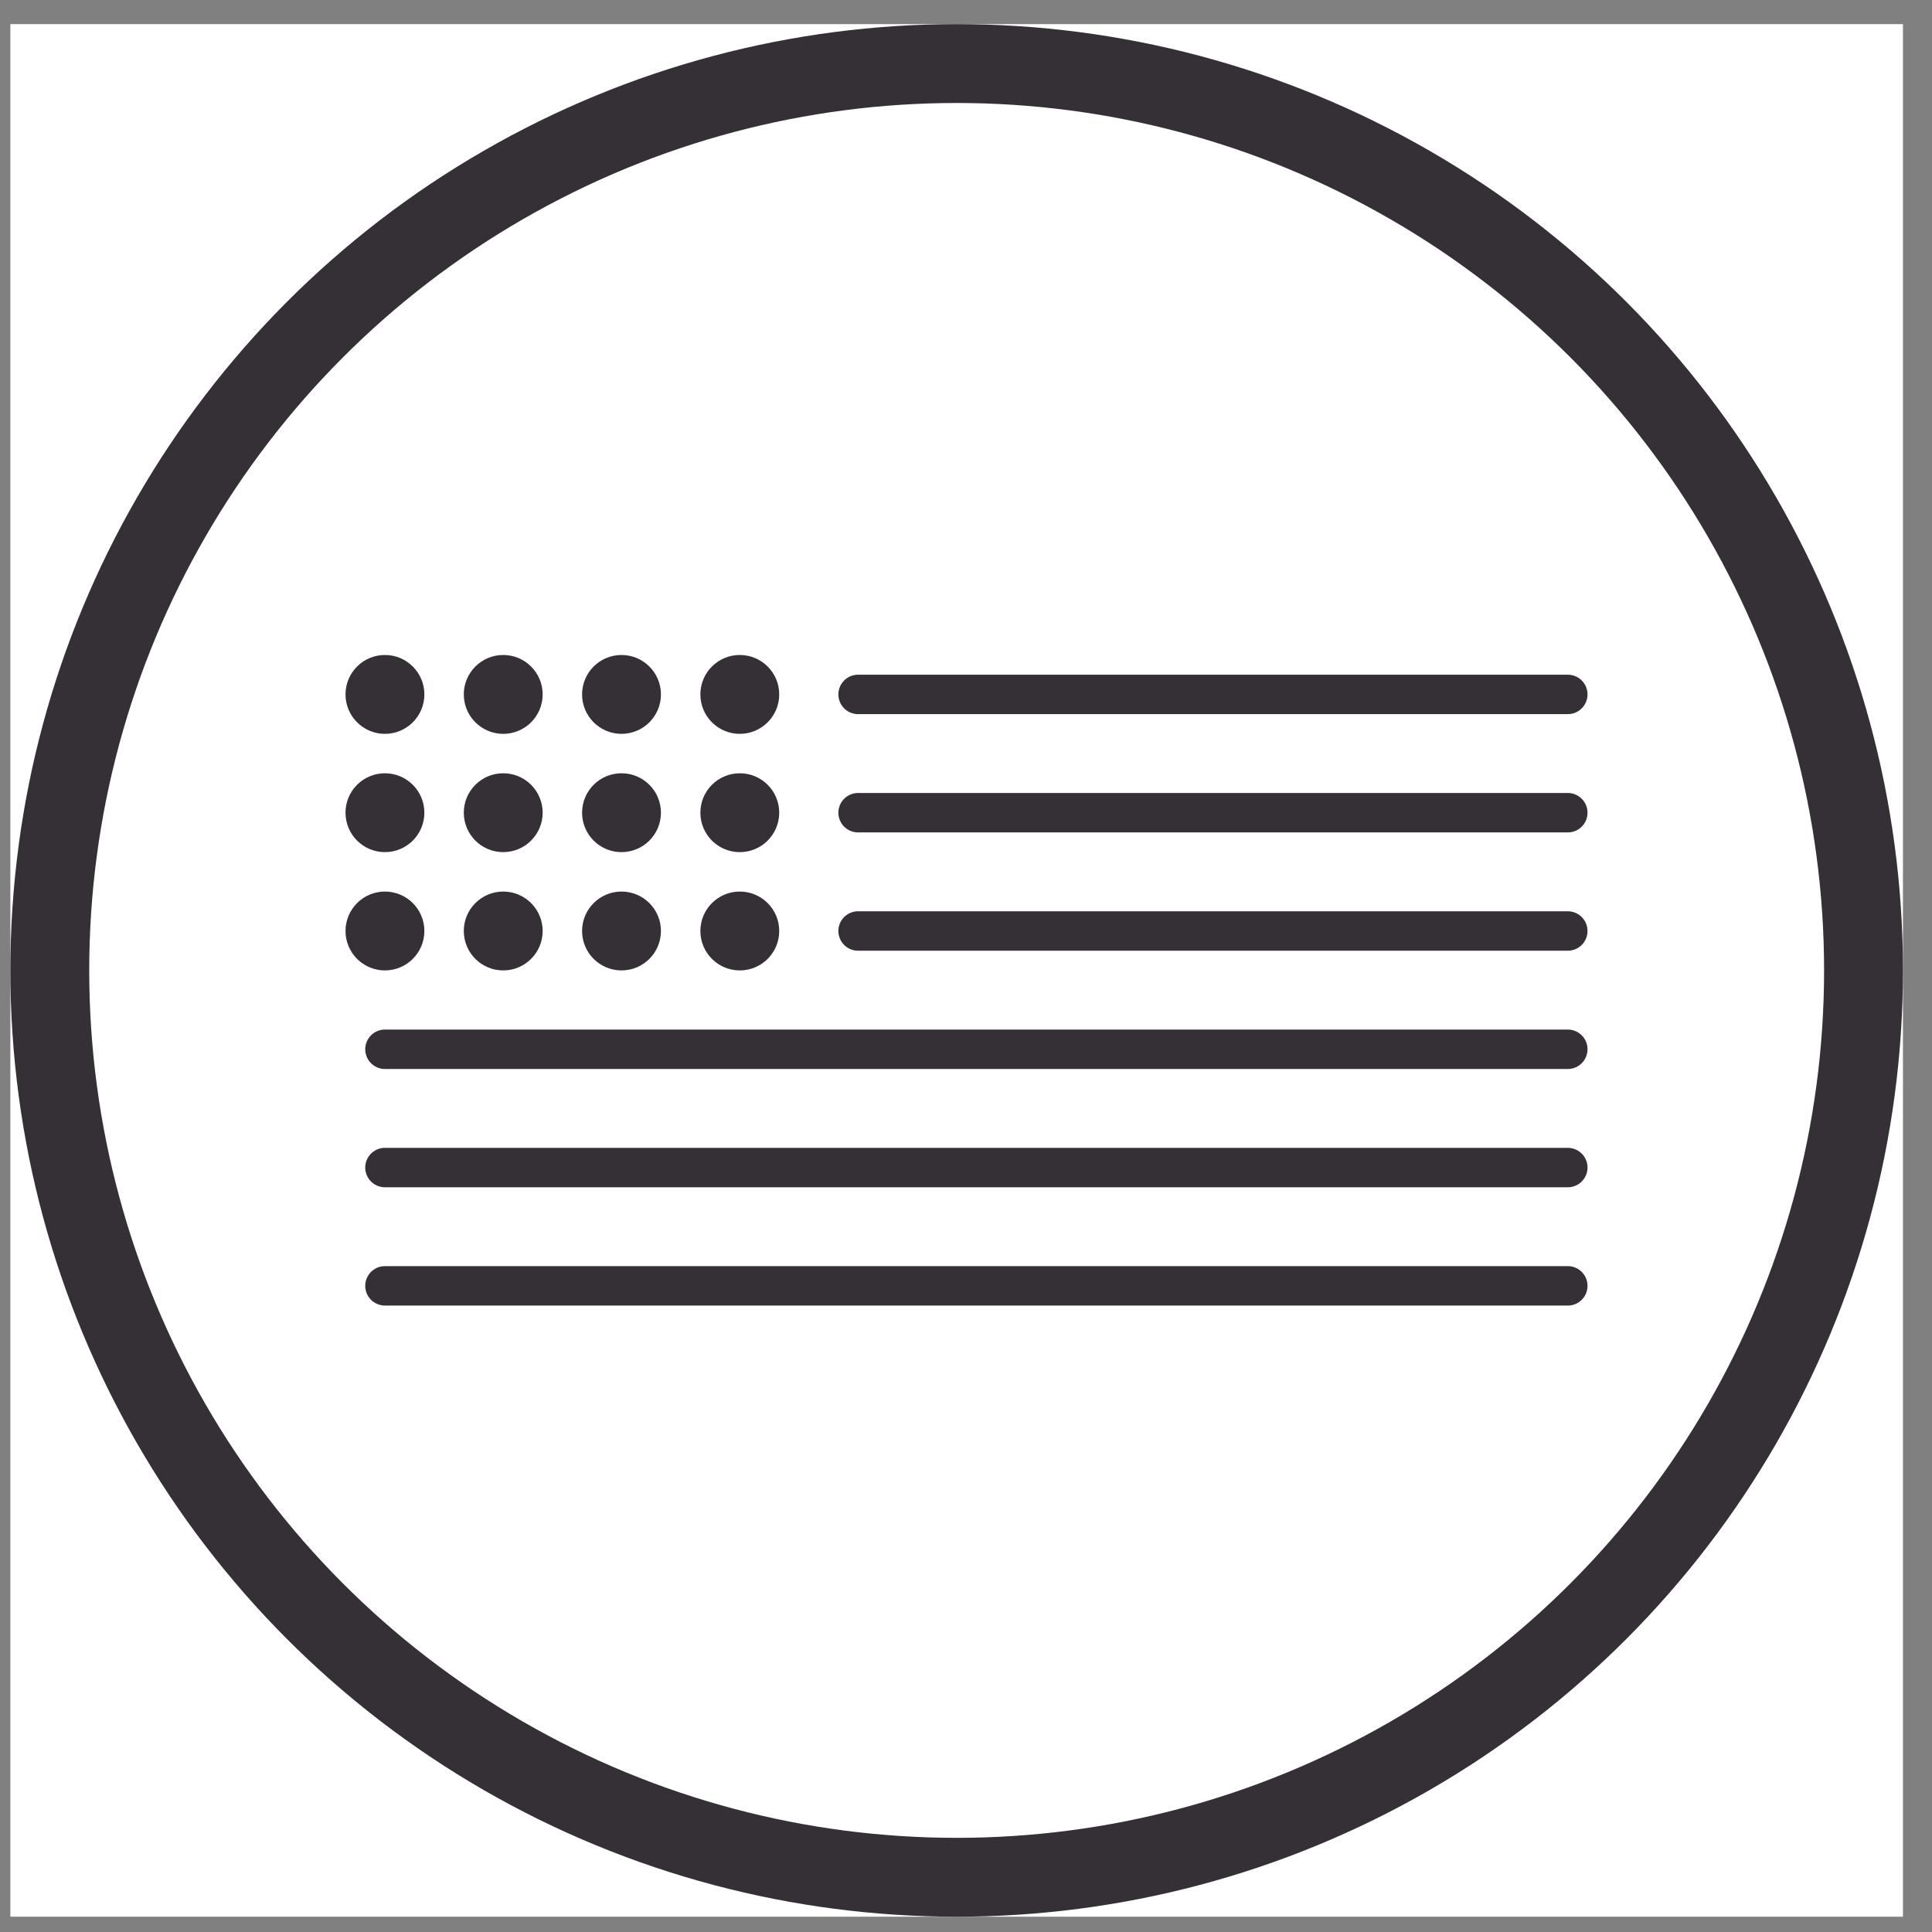
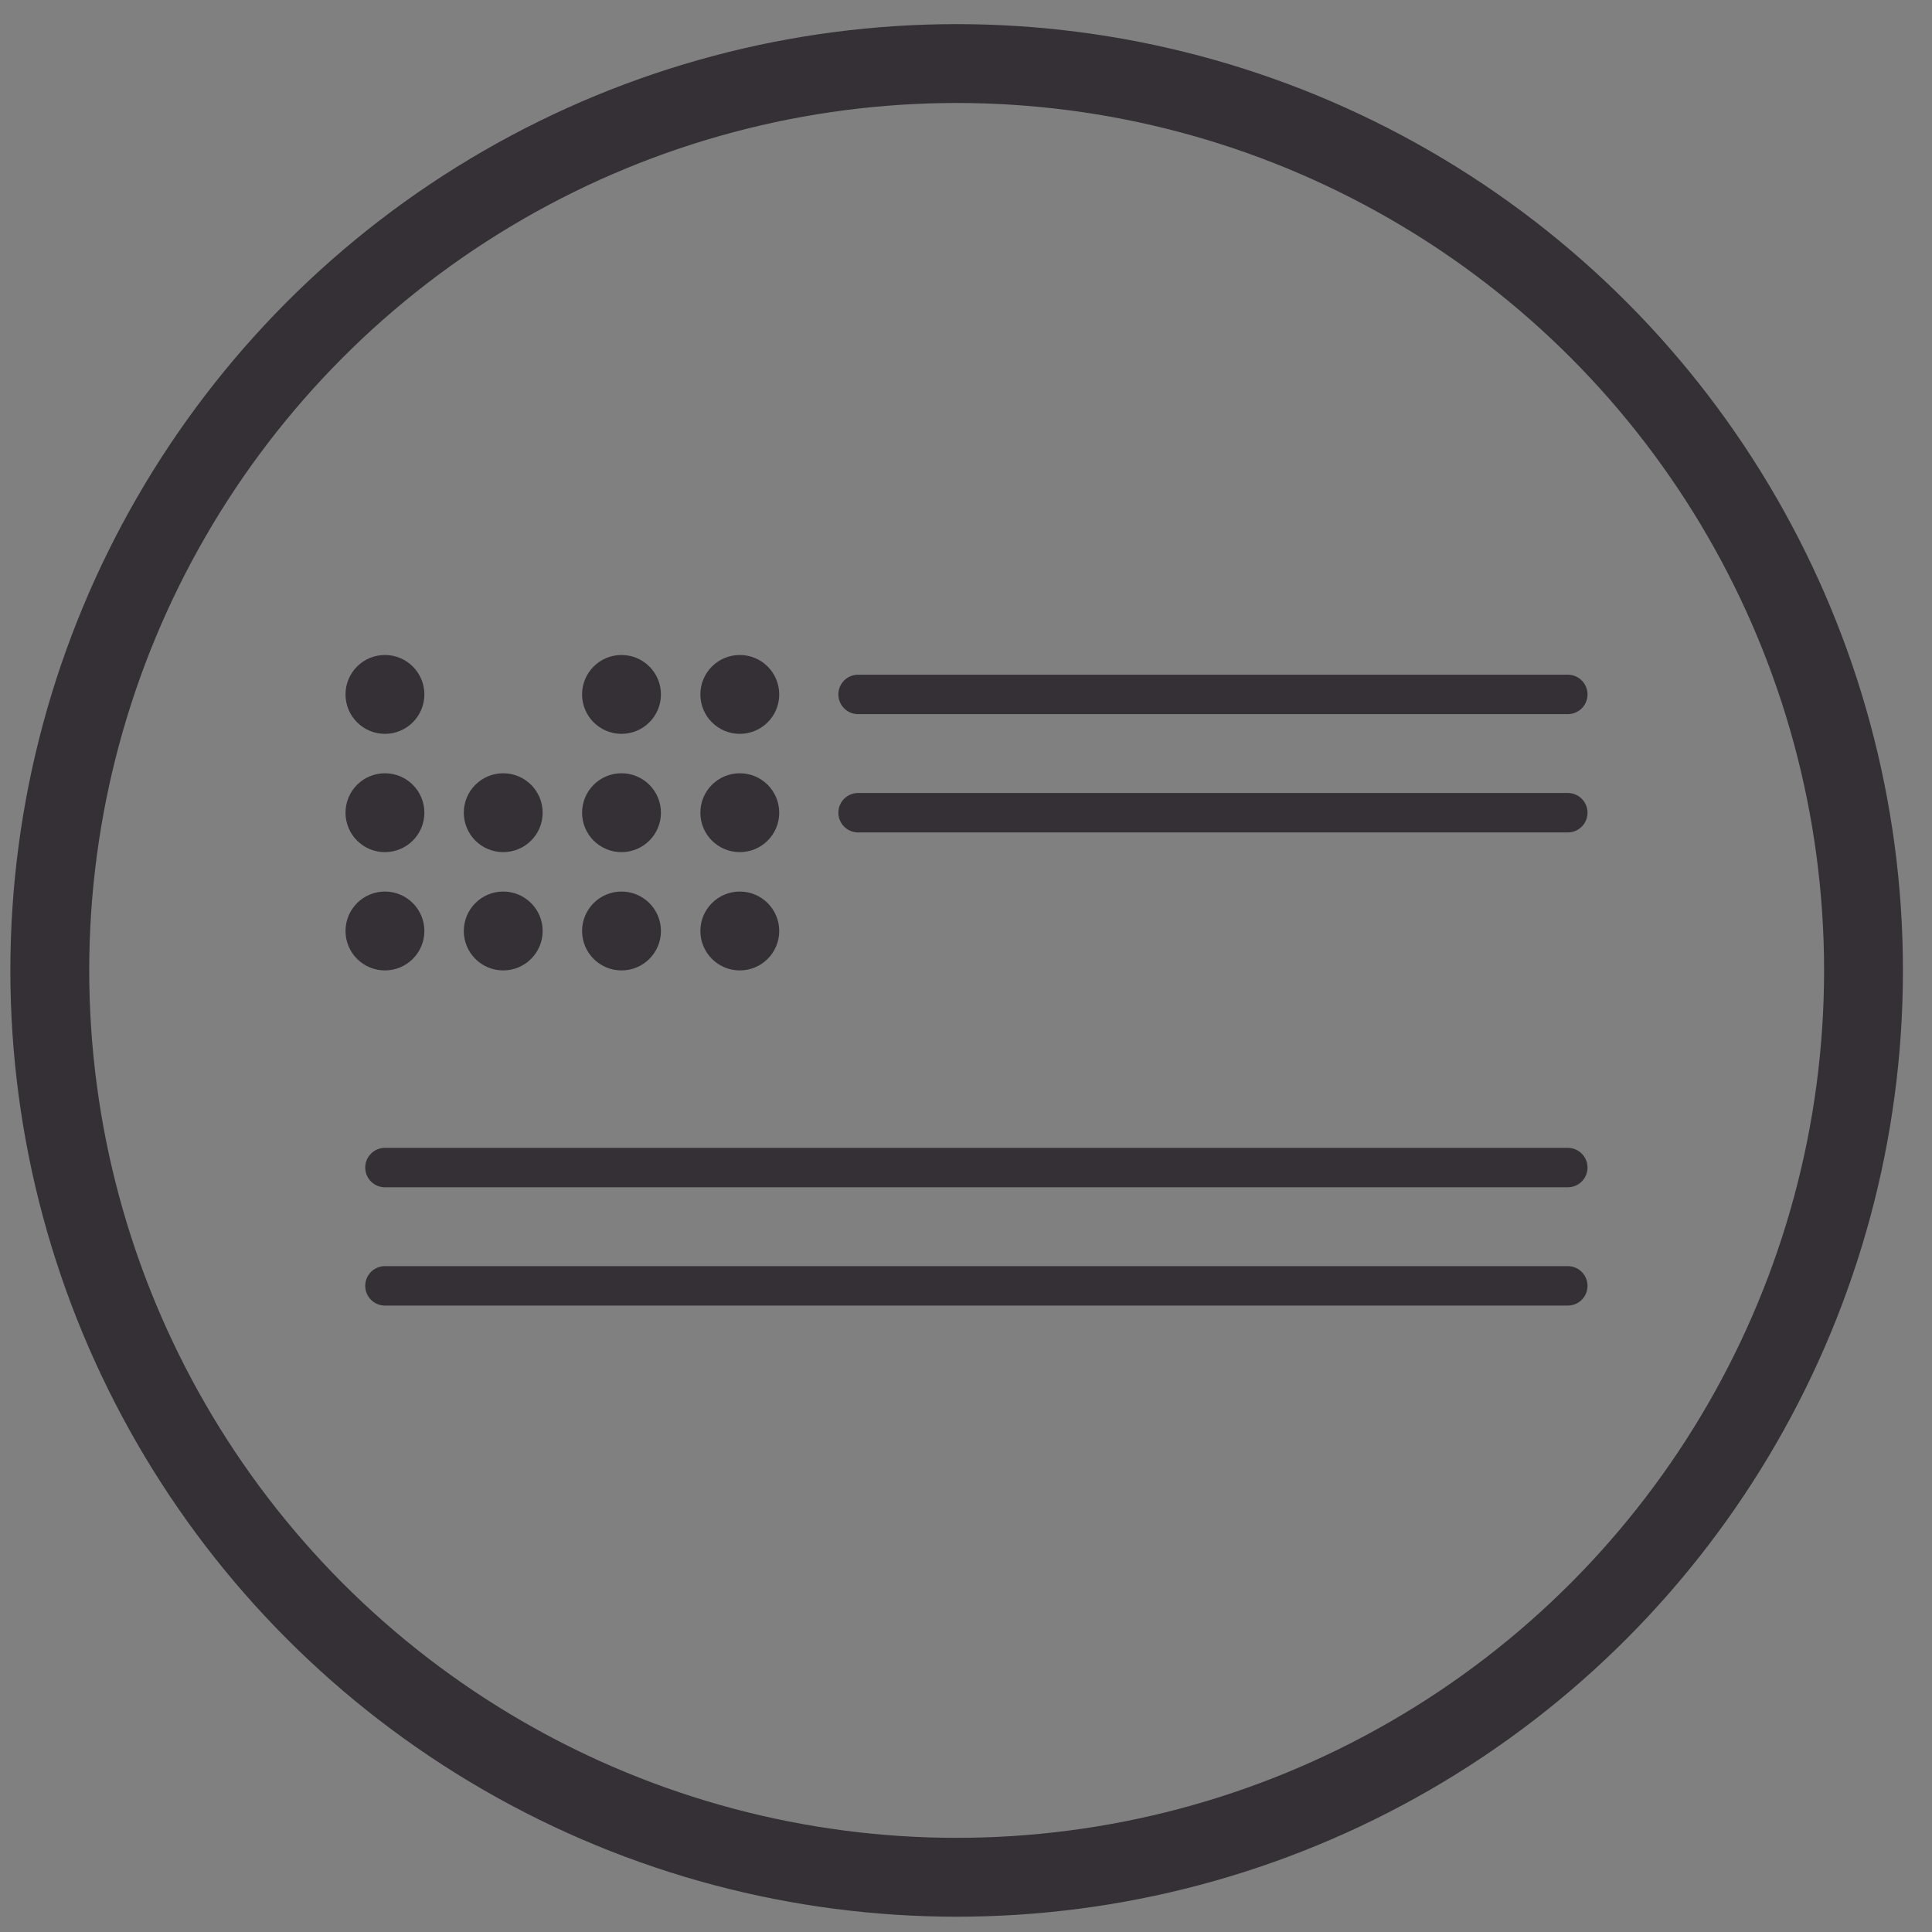
<svg xmlns="http://www.w3.org/2000/svg" width="49" height="49" viewBox="0 0 49 49" fill="none">
  <rect x="0" y="0" width="49" height="49" fill="#808080" stroke="none" />
-   <rect width="48" height="48" transform="translate(0.263 0.612)" fill="white" />
  <circle cx="24.263" cy="24.612" r="23" stroke="#352F36" stroke-width="2" />
  <path d="M9.763 18.612C10.315 18.612 10.763 18.164 10.763 17.612C10.763 17.06 10.315 16.612 9.763 16.612C9.21 16.612 8.763 17.06 8.763 17.612C8.763 18.164 9.21 18.612 9.763 18.612Z" fill="#352F36" />
-   <path d="M12.763 18.612C13.315 18.612 13.763 18.164 13.763 17.612C13.763 17.06 13.315 16.612 12.763 16.612C12.21 16.612 11.763 17.06 11.763 17.612C11.763 18.164 12.21 18.612 12.763 18.612Z" fill="#352F36" />
  <path d="M15.763 18.612C16.315 18.612 16.763 18.164 16.763 17.612C16.763 17.06 16.315 16.612 15.763 16.612C15.21 16.612 14.763 17.06 14.763 17.612C14.763 18.164 15.21 18.612 15.763 18.612Z" fill="#352F36" />
  <path d="M9.763 21.612C10.315 21.612 10.763 21.164 10.763 20.612C10.763 20.06 10.315 19.612 9.763 19.612C9.21 19.612 8.763 20.06 8.763 20.612C8.763 21.164 9.21 21.612 9.763 21.612Z" fill="#352F36" />
  <path d="M12.763 21.612C13.315 21.612 13.763 21.164 13.763 20.612C13.763 20.06 13.315 19.612 12.763 19.612C12.21 19.612 11.763 20.06 11.763 20.612C11.763 21.164 12.21 21.612 12.763 21.612Z" fill="#352F36" />
  <path d="M15.763 21.612C16.315 21.612 16.763 21.164 16.763 20.612C16.763 20.06 16.315 19.612 15.763 19.612C15.21 19.612 14.763 20.06 14.763 20.612C14.763 21.164 15.21 21.612 15.763 21.612Z" fill="#352F36" />
  <path d="M9.763 24.612C10.315 24.612 10.763 24.164 10.763 23.612C10.763 23.06 10.315 22.612 9.763 22.612C9.21 22.612 8.763 23.06 8.763 23.612C8.763 24.164 9.21 24.612 9.763 24.612Z" fill="#352F36" />
  <path d="M12.763 24.612C13.315 24.612 13.763 24.164 13.763 23.612C13.763 23.06 13.315 22.612 12.763 22.612C12.21 22.612 11.763 23.06 11.763 23.612C11.763 24.164 12.21 24.612 12.763 24.612Z" fill="#352F36" />
  <path d="M15.763 24.612C16.315 24.612 16.763 24.164 16.763 23.612C16.763 23.06 16.315 22.612 15.763 22.612C15.21 22.612 14.763 23.06 14.763 23.612C14.763 24.164 15.21 24.612 15.763 24.612Z" fill="#352F36" />
  <path d="M18.763 18.612C19.315 18.612 19.763 18.164 19.763 17.612C19.763 17.06 19.315 16.612 18.763 16.612C18.21 16.612 17.763 17.06 17.763 17.612C17.763 18.164 18.21 18.612 18.763 18.612Z" fill="#352F36" />
  <path d="M18.763 21.612C19.315 21.612 19.763 21.164 19.763 20.612C19.763 20.06 19.315 19.612 18.763 19.612C18.21 19.612 17.763 20.06 17.763 20.612C17.763 21.164 18.21 21.612 18.763 21.612Z" fill="#352F36" />
  <path d="M18.763 24.612C19.315 24.612 19.763 24.164 19.763 23.612C19.763 23.06 19.315 22.612 18.763 22.612C18.21 22.612 17.763 23.06 17.763 23.612C17.763 24.164 18.21 24.612 18.763 24.612Z" fill="#352F36" />
  <path d="M21.763 17.612H39.763" stroke="#352F36" stroke-miterlimit="10" stroke-linecap="round" />
  <path d="M21.763 20.612H39.763" stroke="#352F36" stroke-miterlimit="10" stroke-linecap="round" />
-   <path d="M21.763 23.612H39.763" stroke="#352F36" stroke-miterlimit="10" stroke-linecap="round" />
-   <path d="M9.763 26.612H39.763" stroke="#352F36" stroke-miterlimit="10" stroke-linecap="round" />
  <path d="M9.763 29.612H39.763" stroke="#352F36" stroke-miterlimit="10" stroke-linecap="round" />
  <path d="M9.763 32.612H39.763" stroke="#352F36" stroke-miterlimit="10" stroke-linecap="round" />
</svg>